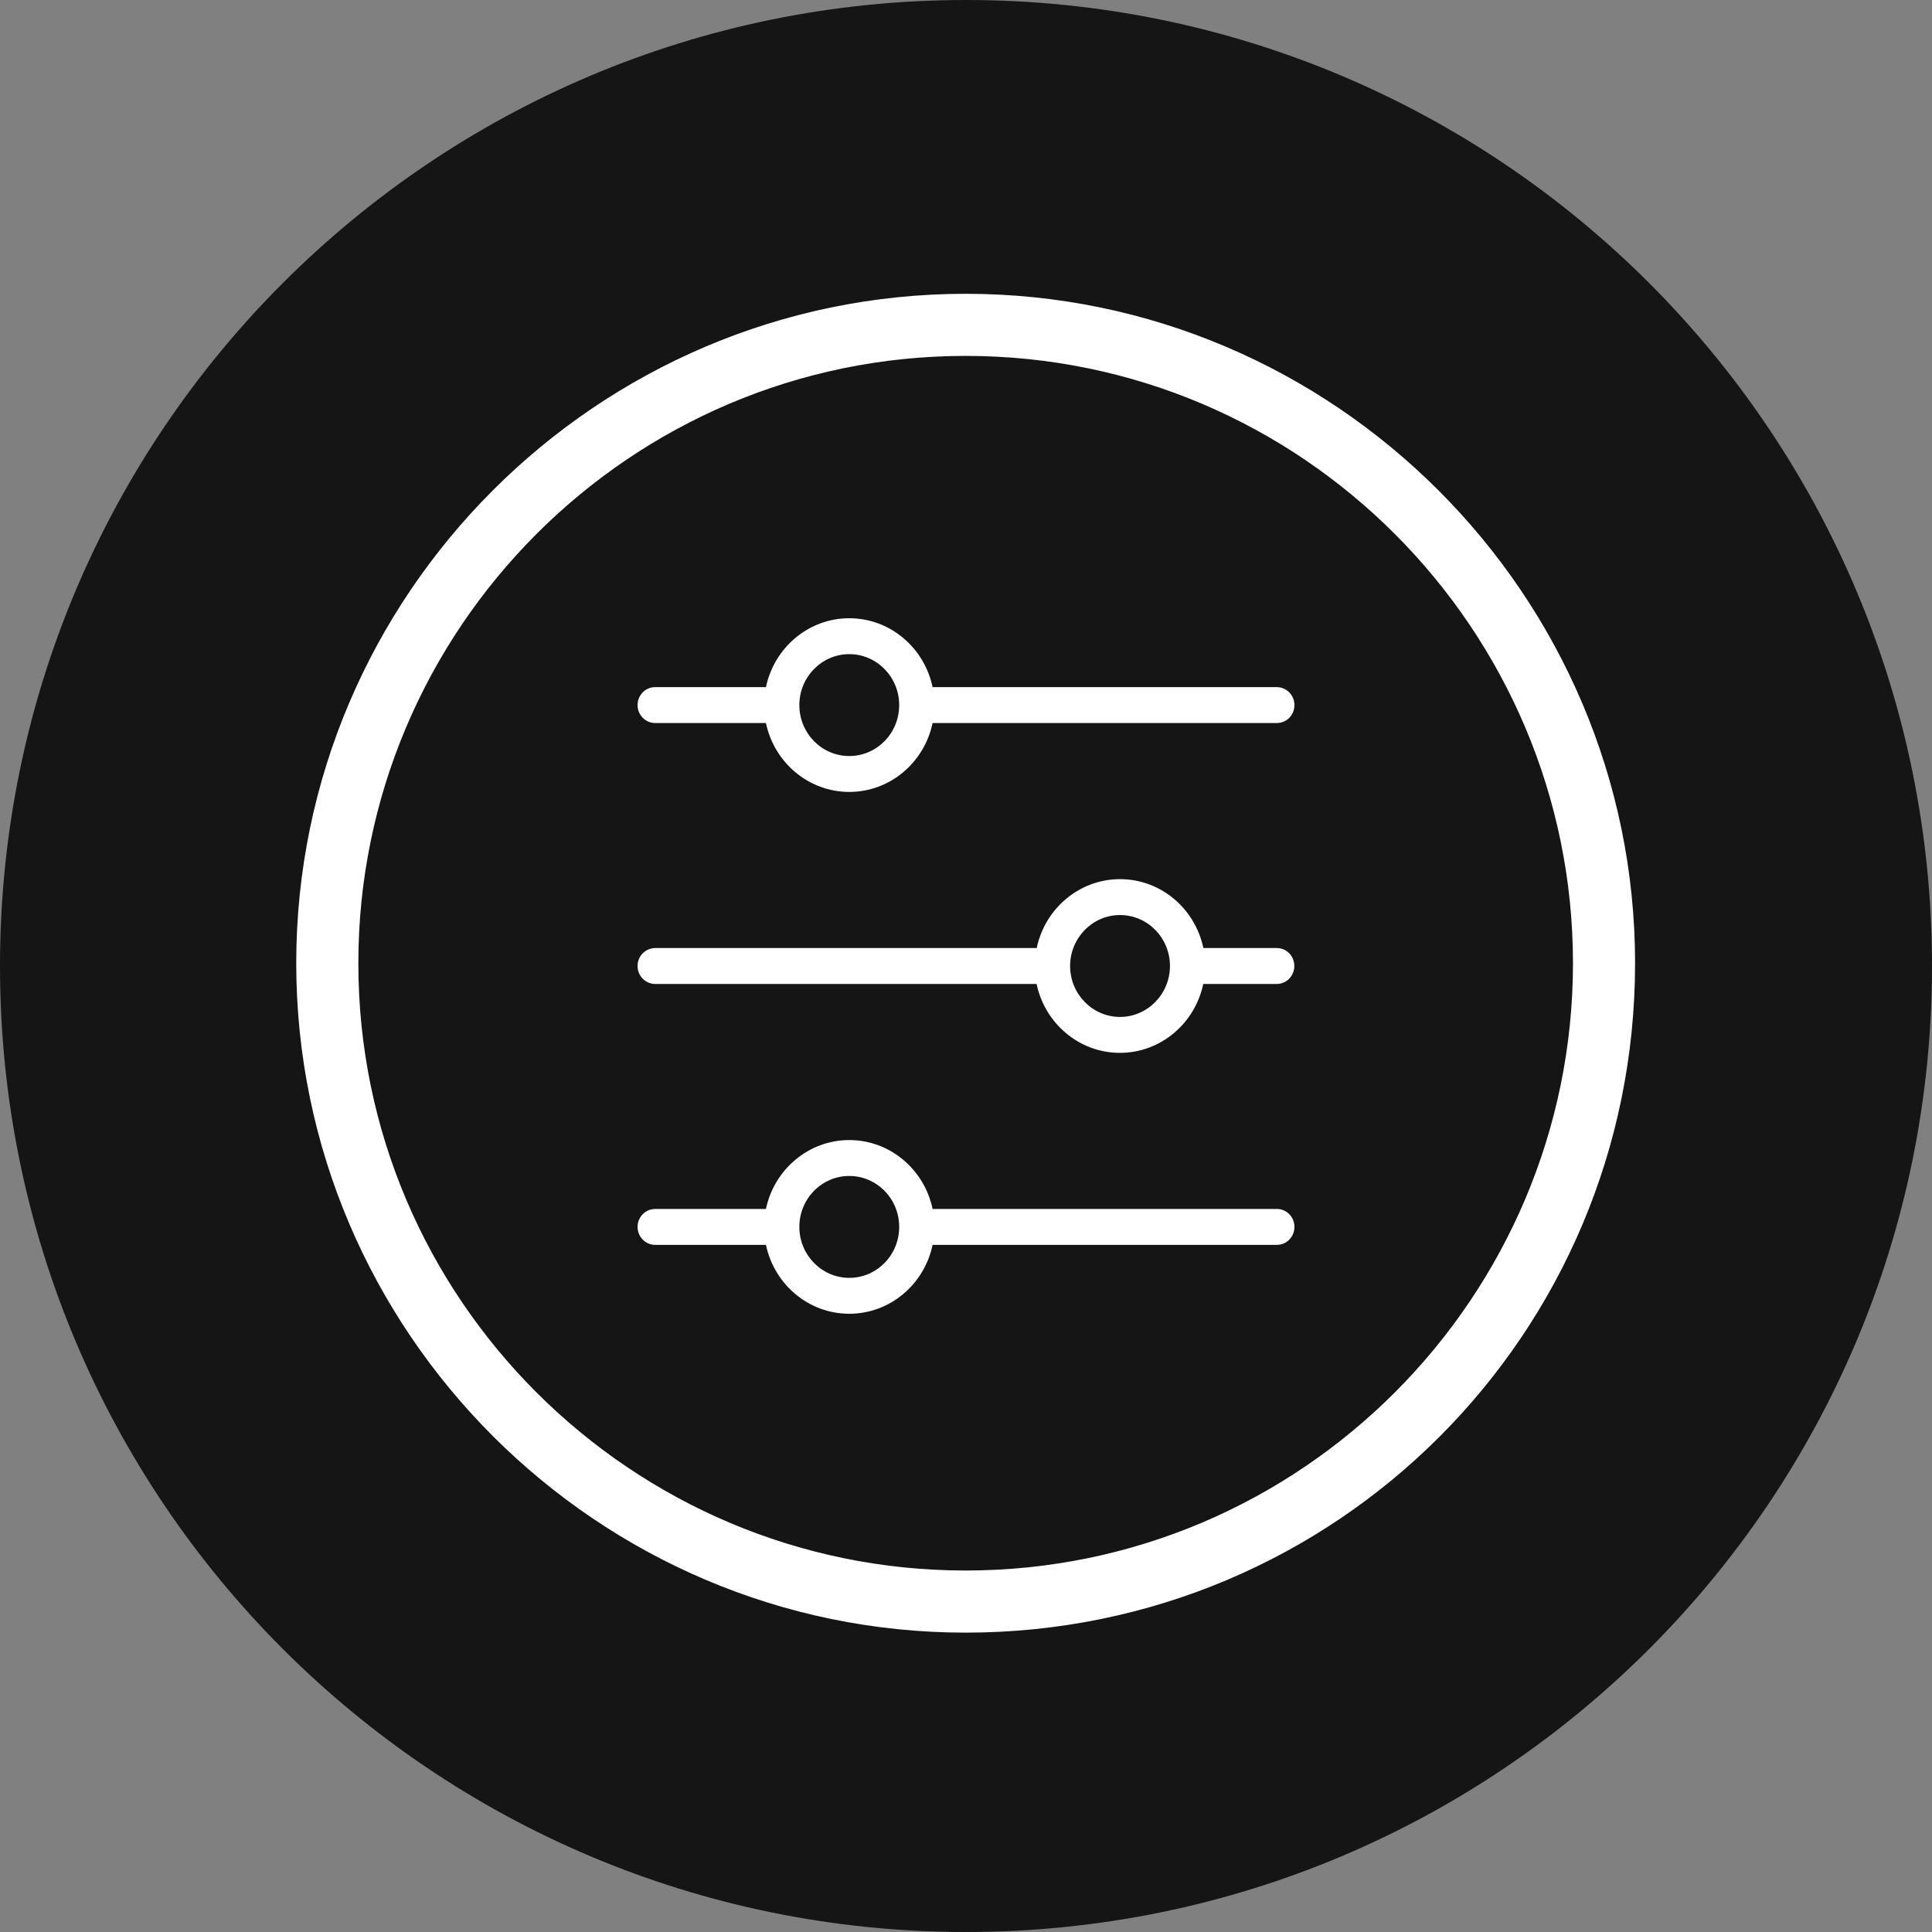
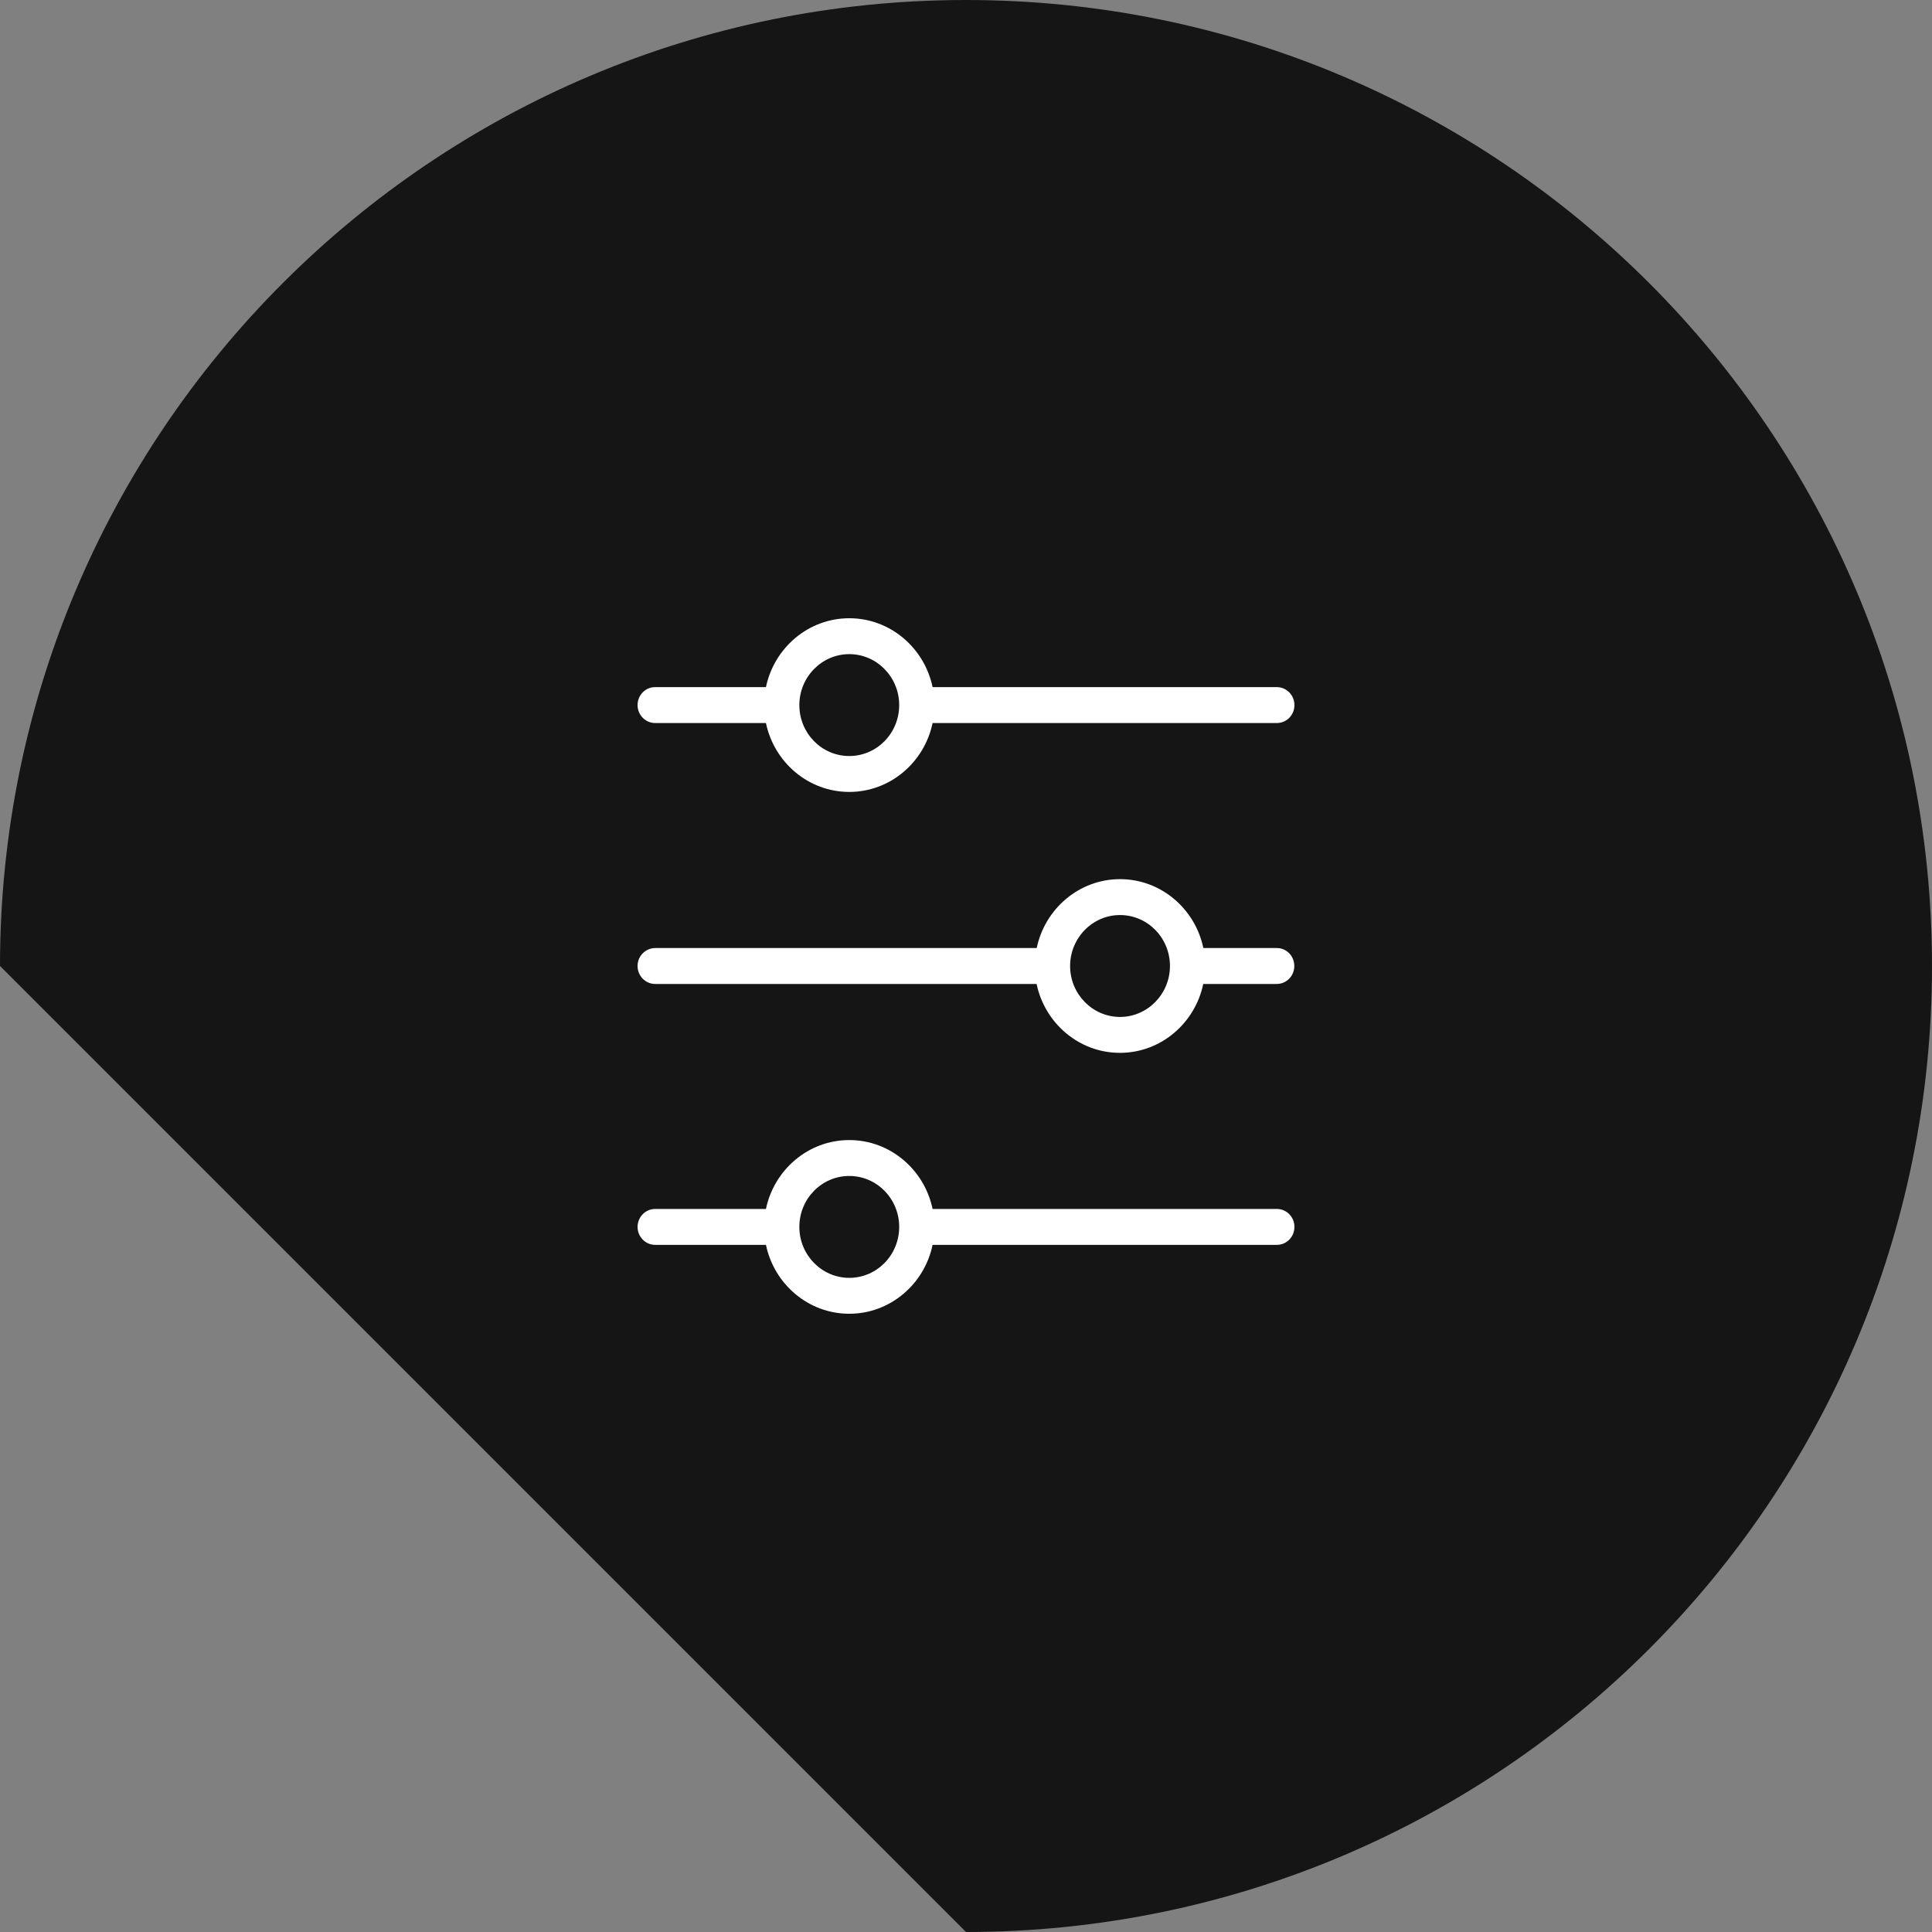
<svg xmlns="http://www.w3.org/2000/svg" width="150" height="150" viewBox="0 0 150 150" fill="none">
  <rect x="0" y="0" width="150" height="150" fill="#808080" stroke="none" />
-   <path d="M75 150C116.421 150 150 116.421 150 75C150 33.579 116.421 0 75 0C33.579 0 0 33.579 0 75C0 116.421 33.579 150 75 150Z" fill="#151515" />
-   <path d="M23.5 74.784C23.5 103.104 46.653 126.257 74.974 126.257C103.471 126.257 126.447 103.281 126.447 74.784C126.447 46.463 103.294 23.31 74.974 23.31C46.653 23.31 23.5 46.463 23.5 74.784ZM27.322 74.784C27.322 48.602 48.618 27.132 74.974 27.132C101.33 27.132 122.625 48.602 122.625 74.784C122.625 100.966 101.33 122.435 74.974 122.435C48.792 122.435 27.322 101.14 27.322 74.784Z" fill="white" stroke="white" />
+   <path d="M75 150C116.421 150 150 116.421 150 75C150 33.579 116.421 0 75 0C33.579 0 0 33.579 0 75Z" fill="#151515" />
  <path d="M99.133 73.606H93.428C92.792 70.555 90.134 68.257 86.959 68.257C83.785 68.257 81.127 70.555 80.49 73.606H50.875C50.118 73.606 49.5 74.227 49.5 75C49.5 75.772 50.118 76.394 50.866 76.394H80.481C81.118 79.445 83.776 81.743 86.95 81.743C90.125 81.743 92.783 79.445 93.42 76.394H99.124C99.881 76.394 100.49 75.772 100.49 75C100.49 74.227 99.89 73.606 99.133 73.606ZM86.959 78.955C84.827 78.955 83.083 77.184 83.083 75C83.083 72.824 84.818 71.044 86.959 71.044C89.1 71.044 90.835 72.815 90.835 75C90.835 77.175 89.091 78.955 86.959 78.955ZM50.866 56.136H59.468C60.104 59.188 62.762 61.485 65.937 61.485C69.112 61.485 71.769 59.188 72.406 56.136H99.134C99.891 56.136 100.5 55.515 100.5 54.743C100.5 53.97 99.881 53.349 99.134 53.349L72.406 53.349C71.769 50.298 69.112 48 65.937 48C62.762 48 60.104 50.298 59.468 53.349H50.866C50.118 53.339 49.5 53.971 49.5 54.743C49.5 55.515 50.118 56.136 50.866 56.136ZM65.937 50.787C68.069 50.787 69.813 52.558 69.813 54.743C69.813 56.927 68.078 58.698 65.937 58.698C63.796 58.698 62.061 56.927 62.061 54.743C62.061 52.558 63.805 50.787 65.937 50.787ZM99.134 93.863H72.406C71.77 90.812 69.112 88.514 65.937 88.514C62.763 88.514 60.105 90.812 59.468 93.863H50.866C50.119 93.863 49.501 94.485 49.501 95.257C49.501 96.029 50.119 96.651 50.866 96.651H59.468C60.105 99.702 62.763 102 65.937 102C69.112 102 71.77 99.702 72.406 96.651H99.134C99.891 96.651 100.5 96.029 100.5 95.257C100.5 94.485 99.891 93.863 99.134 93.863ZM65.937 99.212C63.805 99.212 62.061 97.442 62.061 95.257C62.061 93.072 63.796 91.302 65.937 91.302C68.078 91.302 69.813 93.072 69.813 95.257C69.813 97.442 68.078 99.212 65.937 99.212Z" fill="white" />
</svg>